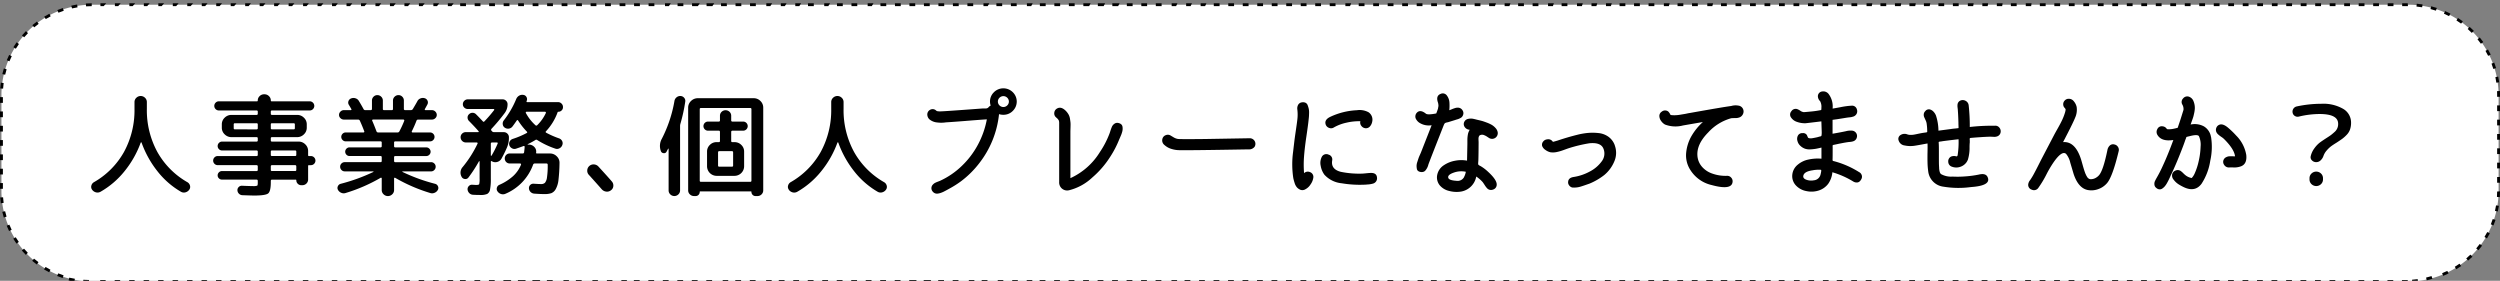
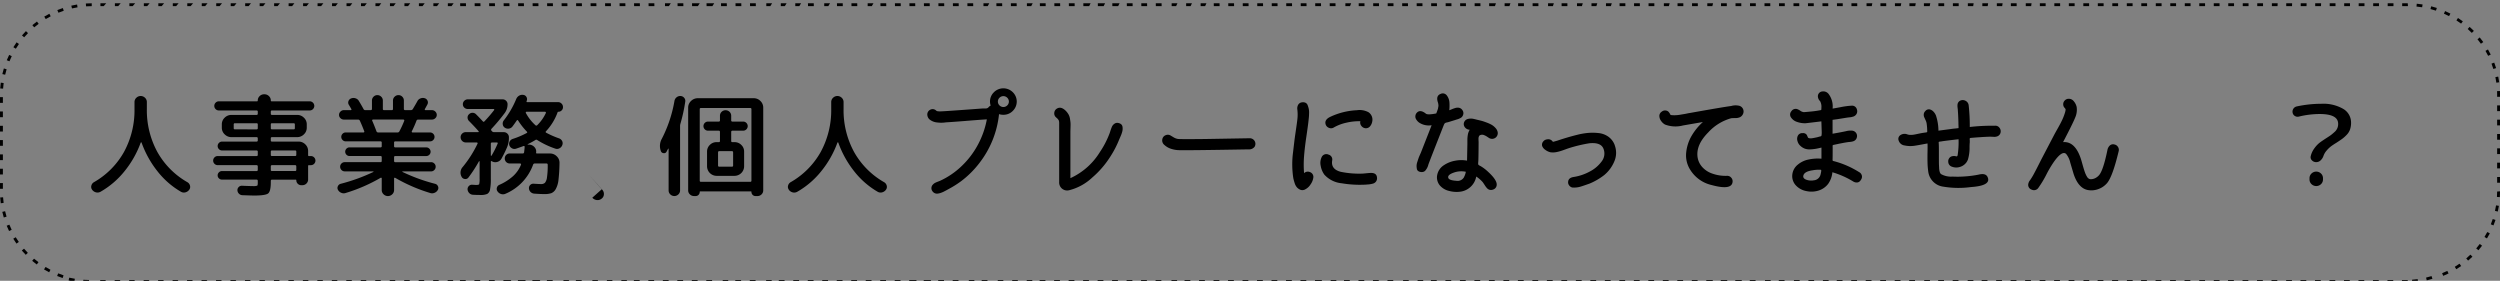
<svg xmlns="http://www.w3.org/2000/svg" width="552" height="62" viewBox="0 0 552 62">
  <rect x="0" y="0" width="552" height="62" fill="#808080" stroke="none" />
  <defs>
    <clipPath id="clip-path">
      <rect id="長方形_31582" data-name="長方形 31582" width="552" height="62" transform="translate(0 0)" fill="none" />
    </clipPath>
  </defs>
  <g id="グループ_8534" data-name="グループ 8534" transform="translate(0 0.725)">
    <g id="グループ_8498" data-name="グループ 8498" transform="translate(0 -0.725)" clip-path="url(#clip-path)">
-       <path id="パス_18113" data-name="パス 18113" d="M531.58,61.368H20.328A19.953,19.953,0,0,1,.269,41.524V20.115A19.953,19.953,0,0,1,20.328.27H531.58a19.953,19.953,0,0,1,20.059,19.845V41.524A19.953,19.953,0,0,1,531.58,61.368" transform="translate(0.05 0.771)" fill="#fff" />
      <path id="パス_18114" data-name="パス 18114" d="M531.629,61.73h-1.279V61.1h1.279Zm-3.2,0h-1.279V61.1h1.279Zm-3.2,0h-1.279V61.1h1.279Zm-3.2,0h-1.279V61.1h1.279Zm-3.2,0h-1.279V61.1h1.279Zm-3.2,0h-1.279V61.1h1.279Zm-3.2,0h-1.279V61.1h1.279Zm-3.2,0h-1.279V61.1h1.279Zm-3.2,0H504.78V61.1h1.279Zm-3.2,0h-1.279V61.1h1.279Zm-3.2,0h-1.279V61.1h1.279Zm-3.2,0h-1.279V61.1h1.279Zm-3.2,0h-1.279V61.1h1.279Zm-3.2,0H488.8V61.1h1.279Zm-3.2,0H485.6V61.1h1.279Zm-3.2,0h-1.279V61.1h1.279Zm-3.2,0h-1.279V61.1h1.279Zm-3.2,0h-1.279V61.1h1.279Zm-3.2,0h-1.279V61.1h1.279Zm-3.2,0H469.62V61.1H470.9Zm-3.2,0h-1.279V61.1H467.7Zm-3.2,0h-1.279V61.1h1.279Zm-3.2,0H460.03V61.1h1.279Zm-3.2,0h-1.279V61.1h1.279Zm-3.2,0h-1.279V61.1h1.279Zm-3.2,0h-1.279V61.1h1.279Zm-3.2,0h-1.279V61.1h1.279Zm-3.2,0h-1.279V61.1h1.279Zm-3.2,0h-1.279V61.1h1.279Zm-3.2,0h-1.279V61.1h1.279Zm-3.2,0H434.46V61.1h1.279Zm-3.2,0h-1.279V61.1h1.279Zm-3.2,0h-1.279V61.1h1.279Zm-3.2,0H424.87V61.1h1.279Zm-3.2,0h-1.279V61.1h1.279Zm-3.2,0h-1.279V61.1h1.279Zm-3.2,0h-1.279V61.1h1.279Zm-3.2,0h-1.279V61.1h1.279Zm-3.2,0h-1.279V61.1h1.279Zm-3.2,0h-1.279V61.1h1.279Zm-3.2,0H402.5V61.1h1.279Zm-3.2,0H399.3V61.1h1.279Zm-3.2,0H396.1V61.1h1.279Zm-3.2,0h-1.279V61.1h1.279Zm-3.2,0H389.71V61.1h1.279Zm-3.2,0h-1.279V61.1h1.279Zm-3.2,0h-1.279V61.1H384.6Zm-3.2,0h-1.279V61.1H381.4Zm-3.2,0h-1.279V61.1H378.2Zm-3.2,0h-1.279V61.1h1.279Zm-3.2,0h-1.279V61.1h1.279Zm-3.2,0h-1.279V61.1h1.279Zm-3.2,0h-1.279V61.1h1.279Zm-3.2,0h-1.279V61.1h1.279Zm-3.2,0h-1.279V61.1h1.279Zm-3.2,0h-1.279V61.1h1.279Zm-3.2,0h-1.279V61.1h1.279Zm-3.2,0h-1.279V61.1h1.279Zm-3.2,0h-1.279V61.1h1.279Zm-3.2,0h-1.279V61.1h1.279Zm-3.2,0h-1.279V61.1h1.279Zm-3.2,0h-1.279V61.1h1.279Zm-3.2,0h-1.279V61.1h1.279Zm-3.2,0h-1.279V61.1h1.279Zm-3.2,0h-1.279V61.1h1.279Zm-3.2,0h-1.279V61.1h1.279Zm-3.2,0h-1.279V61.1h1.279Zm-3.2,0h-1.279V61.1h1.279Zm-3.2,0H313V61.1h1.279Zm-3.2,0H309.8V61.1h1.279Zm-3.2,0h-1.279V61.1h1.279Zm-3.2,0h-1.279V61.1h1.279Zm-3.2,0h-1.279V61.1h1.279Zm-3.2,0h-1.279V61.1h1.279Zm-3.2,0H293.82V61.1H295.1Zm-3.2,0h-1.279V61.1H291.9Zm-3.2,0h-1.279V61.1h1.279Zm-3.2,0h-1.279V61.1h1.279Zm-3.2,0h-1.279V61.1h1.279Zm-3.2,0h-1.279V61.1h1.279Zm-3.2,0h-1.279V61.1h1.279Zm-3.2,0h-1.279V61.1h1.279Zm-3.2,0h-1.279V61.1h1.279Zm-3.2,0h-1.279V61.1h1.279Zm-3.2,0h-1.279V61.1h1.279Zm-3.2,0H258.66V61.1h1.279Zm-3.2,0h-1.279V61.1h1.279Zm-3.2,0h-1.279V61.1h1.279Zm-3.2,0h-1.279V61.1h1.279Zm-3.2,0h-1.279V61.1h1.279Zm-3.2,0h-1.279V61.1h1.279Zm-3.2,0h-1.279V61.1h1.279Zm-3.2,0h-1.279V61.1h1.279Zm-3.2,0h-1.279V61.1h1.279Zm-3.2,0h-1.279V61.1h1.279Zm-3.2,0H226.7V61.1h1.279Zm-3.2,0H223.5V61.1h1.279Zm-3.2,0H220.3V61.1h1.279Zm-3.2,0h-1.277V61.1h1.277Zm-3.2,0H213.91V61.1h1.277Zm-3.2,0h-1.277V61.1h1.277Zm-3.2,0h-1.277V61.1h1.277Zm-3.2,0h-1.277V61.1H205.6Zm-3.2,0h-1.277V61.1H202.4Zm-3.2,0h-1.277V61.1h1.277Zm-3.2,0h-1.279V61.1h1.279Zm-3.2,0h-1.279V61.1h1.279Zm-3.2,0h-1.279V61.1h1.279Zm-3.2,0h-1.279V61.1h1.279Zm-3.2,0h-1.279V61.1h1.279Zm-3.2,0h-1.279V61.1h1.279Zm-3.2,0h-1.279V61.1h1.279Zm-3.2,0h-1.279V61.1h1.279Zm-3.2,0H169.16V61.1h1.279Zm-3.2,0h-1.279V61.1h1.279Zm-3.2,0h-1.279V61.1h1.279Zm-3.2,0H159.57V61.1h1.279Zm-3.2,0h-1.279V61.1h1.279Zm-3.2,0h-1.279V61.1h1.279Zm-3.2,0h-1.279V61.1h1.279Zm-3.2,0h-1.279V61.1h1.279Zm-3.2,0h-1.279V61.1h1.279Zm-3.2,0h-1.279V61.1h1.279Zm-3.2,0H137.2V61.1h1.279Zm-3.2,0H134V61.1h1.279Zm-3.2,0H130.8V61.1h1.279Zm-3.2,0h-1.279V61.1h1.279Zm-3.2,0H124.41V61.1h1.279Zm-3.2,0h-1.279V61.1h1.279Zm-3.2,0h-1.279V61.1H119.3Zm-3.2,0h-1.279V61.1H116.1Zm-3.2,0h-1.277V61.1H112.9Zm-3.2,0h-1.277V61.1h1.277Zm-3.2,0h-1.277V61.1h1.277Zm-3.2,0h-1.277V61.1h1.277Zm-3.2,0H98.84V61.1h1.277Zm-3.2,0H95.642V61.1h1.279Zm-3.2,0H92.446V61.1h1.279Zm-3.2,0H89.25V61.1h1.279Zm-3.2,0H86.053V61.1h1.279Zm-3.2,0H82.857V61.1h1.279Zm-3.2,0H79.661V61.1h1.279Zm-3.2,0H76.465V61.1h1.279Zm-3.2,0H73.268V61.1h1.279Zm-3.2,0H70.071V61.1H71.35Zm-3.2,0H66.875V61.1h1.279Zm-3.2,0H63.678V61.1h1.279Zm-3.2,0H60.482V61.1h1.279Zm-3.2,0H57.286V61.1h1.279Zm-3.2,0H54.09V61.1h1.279Zm-3.2,0H50.893V61.1h1.279Zm-3.2,0H47.7V61.1h1.279Zm-3.2,0H44.5V61.1h1.279Zm-3.2,0H41.3V61.1h1.279Zm-3.2,0H38.107V61.1h1.279Zm-3.2,0H34.911V61.1H36.19Zm-3.2,0H31.715V61.1h1.279Zm-3.2,0H28.519V61.1H29.8Zm-3.2,0H25.322V61.1H26.6Zm-3.2,0H22.126V61.1H23.4Zm-3.2,0c-.436,0-.87-.021-1.3-.05l.046-.632c.416.029.834.047,1.257.049Zm512.971-.057-.046-.631c.421-.03.838-.075,1.249-.132l.089.626q-.64.09-1.292.137m-516.2-.222q-.643-.107-1.273-.253l.146-.616q.61.141,1.234.244Zm519.406-.272-.148-.614c.41-.1.813-.206,1.212-.328l.188.6q-.617.188-1.253.338M13.829,60.666q-.617-.208-1.217-.451l.243-.585c.389.158.781.3,1.18.438Zm525.634-.481-.245-.584q.583-.241,1.144-.515l.283.566q-.581.285-1.181.532M10.849,59.4q-.574-.3-1.128-.638l.333-.539c.358.217.724.423,1.094.618Zm531.5-.676-.335-.538q.535-.327,1.046-.688l.37.516q-.528.371-1.081.71M8.114,57.671c-.346-.258-.683-.526-1.013-.805l.417-.481c.318.271.646.531.98.781Zm536.846-.852-.418-.478q.476-.408.924-.843l.449.45q-.462.45-.955.871M5.688,55.542q-.45-.464-.871-.954l.489-.408q.405.475.841.924Zm541.547-1.009-.488-.406c.27-.319.529-.645.779-.979l.514.375c-.257.345-.526.682-.8,1.009M3.631,53.06q-.37-.526-.705-1.076l.546-.327q.325.531.685,1.043Zm545.486-1.138-.546-.328q.325-.531.613-1.086l.569.29q-.3.572-.635,1.124M2,50.289q-.283-.577-.524-1.174l.593-.236c.156.385.327.763.507,1.135Zm548.56-1.245-.592-.236q.233-.577.429-1.171l.609.2q-.2.614-.446,1.21M.833,47.3Q.65,46.682.506,46.053l.622-.141q.14.608.319,1.2Zm550.685-1.32-.625-.138c.091-.4.171-.809.235-1.22l.632.1c-.066.426-.148.845-.242,1.262M.167,44.156c-.056-.422-.1-.848-.126-1.278l.639-.041q.041.624.121,1.238Zm551.8-1.356-.639-.039q.037-.591.037-1.192l.639-.052v.052q0,.621-.037,1.231M.639,40.962H0V39.7H.639ZM552.006,39.62h-.639V38.355h.639ZM.639,37.8H0V36.535H.639Zm551.367-1.342h-.639V35.192h.639ZM.639,34.638H0V33.373H.639ZM552.006,33.3h-.639V32.03h.639ZM.639,31.475H0V30.209H.639Zm551.367-1.342h-.639V28.867h.639ZM.639,28.313H0V27.047H.639ZM552.006,26.97h-.639V25.705h.639ZM.639,25.151H0V23.886H.639Zm551.367-1.342h-.639V22.543h.639ZM.639,21.989H0V20.724H.639Zm551.367-1.342h-.639v-.485c0-.256,0-.511-.015-.767l.639-.025c.011.263.015.525.015.79ZM.684,18.849l-.639-.042q.044-.645.128-1.279l.635.083q-.082.614-.124,1.238m550.507-1.314q-.085-.621-.209-1.228l.628-.124q.126.626.214,1.266ZM1.139,15.775l-.622-.142q.146-.63.331-1.242l.613.181c-.12.4-.226.8-.321,1.2M550.526,14.5q-.183-.6-.4-1.178l.6-.222c.151.4.29.805.415,1.217ZM2.086,12.811l-.593-.238c.162-.4.34-.791.53-1.176l.574.277q-.274.559-.511,1.137m547.293-1.205q-.279-.559-.588-1.1l.555-.314c.214.37.417.75.607,1.135ZM3.5,10.033,2.951,9.7c.226-.367.462-.726.711-1.076l.523.363Q3.825,9.5,3.5,10.033m544.283-1.1q-.362-.51-.756-.994l.5-.4q.407.5.781,1.026ZM5.339,7.513,4.853,7.1q.421-.491.872-.952l.459.44c-.29.3-.574.606-.845.922M545.773,6.54q-.439-.447-.905-.864l.428-.469q.484.431.935.892ZM7.557,5.312l-.415-.481q.494-.419,1.013-.8l.384.505q-.5.375-.982.778m535.854-.821q-.507-.373-1.033-.713l.348-.53c.364.233.718.478,1.067.735ZM10.1,3.486l-.333-.539q.553-.334,1.129-.634l.3.56q-.556.29-1.093.613m530.649-.647c-.371-.193-.748-.373-1.134-.542l.259-.578q.6.26,1.171.558ZM12.9,2.082,12.657,1.5c.4-.162.8-.312,1.217-.448l.2.6q-.6.2-1.179.435m524.958-.458c-.4-.129-.8-.249-1.206-.354l.162-.611c.422.109.835.231,1.245.366ZM15.893,1.138,15.747.523q.631-.146,1.275-.251l.1.624c-.416.068-.827.15-1.234.243M534.808.883c-.412-.066-.827-.118-1.248-.158l.06-.63c.434.041.863.1,1.289.164ZM19,.679,18.955.048c.429-.029.863-.045,1.3-.047l0,.632c-.423,0-.841.018-1.257.046M531.676.632H530.4V0h1.232Zm-3.2,0H527.2V0h1.279Zm-3.2,0H524V0h1.279Zm-3.2,0h-1.279V0h1.279Zm-3.2,0h-1.279V0h1.279Zm-3.2,0h-1.279V0h1.279Zm-3.2,0h-1.279V0H512.5Zm-3.2,0h-1.279V0H509.3Zm-3.2,0h-1.279V0H506.1Zm-3.2,0H501.63V0h1.278Zm-3.2,0h-1.277V0h1.277Zm-3.2,0h-1.277V0h1.277Zm-3.2,0h-1.277V0h1.277Zm-3.2,0h-1.277V0h1.277Zm-3.2,0h-1.277V0h1.277Zm-3.2,0h-1.277V0h1.277Zm-3.2,0h-1.279V0h1.279Zm-3.2,0h-1.279V0h1.279Zm-3.2,0h-1.279V0h1.279Zm-3.2,0h-1.279V0h1.279Zm-3.2,0h-1.279V0h1.279Zm-3.2,0h-1.279V0h1.279Zm-3.2,0h-1.279V0h1.279Zm-3.2,0h-1.279V0h1.279Zm-3.2,0h-1.279V0h1.279Zm-3.2,0h-1.279V0h1.279Zm-3.2,0H447.29V0h1.279Zm-3.2,0h-1.279V0h1.279Zm-3.2,0H440.9V0h1.279Zm-3.2,0H437.7V0h1.279Zm-3.2,0H434.5V0h1.279Zm-3.2,0h-1.279V0h1.279Zm-3.2,0h-1.279V0h1.279Zm-3.2,0h-1.279V0H426.2Zm-3.2,0h-1.279V0H423Zm-3.2,0h-1.279V0H419.8Zm-3.2,0h-1.279V0h1.279Zm-3.2,0H412.13V0h1.279Zm-3.2,0h-1.279V0h1.279Zm-3.2,0h-1.279V0h1.279Zm-3.2,0h-1.279V0h1.279Zm-3.2,0h-1.279V0h1.279Zm-3.2,0h-1.277V0h1.277Zm-3.2,0h-1.277V0h1.277Zm-3.2,0h-1.277V0h1.277Zm-3.2,0h-1.277V0h1.277Zm-3.2,0h-1.277V0h1.277Zm-3.2,0h-1.279V0h1.279Zm-3.2,0H376.97V0h1.279Zm-3.2,0h-1.279V0h1.279Zm-3.2,0h-1.279V0h1.279Zm-3.2,0H367.38V0h1.279Zm-3.2,0h-1.279V0h1.279Zm-3.2,0h-1.279V0h1.279Zm-3.2,0h-1.279V0h1.279Zm-3.2,0H354.6V0h1.279Zm-3.2,0H351.4V0h1.279Zm-3.2,0H348.2V0h1.279Zm-3.2,0h-1.279V0h1.279Zm-3.2,0H341.81V0h1.279Zm-3.2,0h-1.279V0h1.279Zm-3.2,0h-1.279V0h1.279Zm-3.2,0H332.22V0H333.5Zm-3.2,0h-1.279V0H330.3Zm-3.2,0h-1.279V0h1.279Zm-3.2,0h-1.279V0h1.279Zm-3.2,0h-1.279V0h1.279Zm-3.2,0h-1.279V0h1.279Zm-3.2,0h-1.279V0h1.279Zm-3.2,0h-1.279V0h1.279Zm-3.2,0h-1.279V0h1.279Zm-3.2,0h-1.279V0h1.279Zm-3.2,0h-1.279V0h1.279Zm-3.2,0H297.06V0h1.279Zm-3.2,0h-1.279V0h1.279Zm-3.2,0h-1.279V0h1.279Zm-3.2,0h-1.279V0h1.279Zm-3.2,0h-1.279V0h1.279Zm-3.2,0h-1.279V0h1.279Zm-3.2,0h-1.279V0h1.279Zm-3.2,0h-1.279V0h1.279Zm-3.2,0h-1.279V0h1.279Zm-3.2,0h-1.279V0h1.279Zm-3.2,0H265.1V0h1.279Zm-3.2,0H261.9V0h1.279Zm-3.2,0H258.7V0h1.279Zm-3.2,0h-1.279V0h1.279Zm-3.2,0h-1.279V0h1.279Zm-3.2,0h-1.279V0h1.279Zm-3.2,0h-1.279V0H247.2Zm-3.2,0h-1.279V0H244Zm-3.2,0h-1.279V0H240.8Zm-3.2,0h-1.279V0h1.279Zm-3.2,0h-1.279V0h1.279Zm-3.2,0h-1.279V0h1.279Zm-3.2,0H226.74V0h1.279Zm-3.2,0h-1.279V0h1.279Zm-3.2,0h-1.279V0h1.279Zm-3.2,0H217.15V0h1.279Zm-3.2,0h-1.279V0h1.279Zm-3.2,0h-1.279V0h1.279Zm-3.2,0h-1.279V0h1.279Zm-3.2,0h-1.279V0h1.279Zm-3.2,0h-1.279V0h1.279Zm-3.2,0h-1.279V0h1.279Zm-3.2,0h-1.279V0h1.279Zm-3.2,0H191.58V0h1.279Zm-3.2,0h-1.279V0h1.279Zm-3.2,0h-1.279V0h1.279Zm-3.2,0H181.99V0h1.279Zm-3.2,0h-1.279V0h1.279Zm-3.2,0H175.6V0h1.279Zm-3.2,0H172.4V0h1.279Zm-3.2,0H169.2V0h1.279Zm-3.2,0h-1.279V0h1.279Zm-3.2,0h-1.279V0h1.279Zm-3.2,0h-1.279V0h1.279Zm-3.2,0h-1.279V0H157.7Zm-3.2,0h-1.279V0H154.5Zm-3.2,0h-1.279V0h1.279Zm-3.2,0H146.83V0h1.279Zm-3.2,0h-1.279V0h1.279Zm-3.2,0h-1.279V0h1.279Zm-3.2,0h-1.279V0h1.279Zm-3.2,0h-1.279V0h1.279Zm-3.2,0h-1.279V0h1.279Zm-3.2,0h-1.279V0h1.279Zm-3.2,0h-1.279V0h1.279Zm-3.2,0h-1.279V0h1.279Zm-3.2,0h-1.279V0h1.279Zm-3.2,0h-1.279V0h1.279Zm-3.2,0h-1.279V0h1.279Zm-3.2,0h-1.279V0h1.279Zm-3.2,0h-1.279V0h1.279Zm-3.2,0h-1.279V0h1.279Zm-3.2,0H98.885V0h1.279Zm-3.2,0H95.688V0h1.279Zm-3.2,0H92.492V0h1.279Zm-3.2,0H89.3V0h1.279Zm-3.2,0H86.1V0h1.279Zm-3.2,0H82.9V0h1.279Zm-3.2,0H79.707V0h1.279Zm-3.2,0H76.511V0H77.79Zm-3.2,0H73.314V0h1.279Zm-3.2,0H70.118V0H71.4Zm-3.2,0H66.922V0H68.2Zm-3.2,0H63.726V0H65Zm-3.2,0H60.528V0h1.277Zm-3.2,0H57.332V0H58.61Zm-3.2,0H54.136V0h1.277Zm-3.2,0H50.939V0h1.277Zm-3.2,0H47.743V0H49.02Zm-3.2,0H44.547V0h1.277Zm-3.2,0H41.351V0h1.277Zm-3.2,0H38.154V0h1.277Zm-3.2,0H34.958V0h1.277Zm-3.2,0H31.761V0h1.277Zm-3.2,0H28.565V0h1.277Zm-3.2,0H25.368V0h1.277Zm-3.2,0H22.172V0H23.45Z" transform="translate(0 0.724)" />
      <path id="パス_18115" data-name="パス 18115" d="M17.2,38.155a1.024,1.024,0,0,1-.173-.9,1.218,1.218,0,0,1,.545-.749,17.551,17.551,0,0,0,6.662-6.689,19.256,19.256,0,0,0,2.32-9.538V18.811a1.275,1.275,0,0,1,.409-.957,1.359,1.359,0,0,1,1.911,0,1.278,1.278,0,0,1,.408.957v1.473a19.256,19.256,0,0,0,2.32,9.538,17.551,17.551,0,0,0,6.662,6.689,1.218,1.218,0,0,1,.545.749,1.024,1.024,0,0,1-.173.9,1.477,1.477,0,0,1-.844.577A1.28,1.28,0,0,1,36.8,38.6a18.149,18.149,0,0,1-5.161-4.5,22.159,22.159,0,0,1-3.523-6.345.082.082,0,0,0-.1-.062.12.12,0,0,0-.1.087,21.8,21.8,0,0,1-3.6,6.332A18.614,18.614,0,0,1,19.06,38.6a1.351,1.351,0,0,1-1.017.135,1.481,1.481,0,0,1-.844-.577" transform="translate(3.144 3.735)" />
      <path id="パス_18116" data-name="パス 18116" d="M40.734,32.785a.989.989,0,0,1-.719-.294,1,1,0,0,1,0-1.424.989.989,0,0,1,.719-.294h8.561a.24.24,0,0,0,.273-.27v-.688a.24.24,0,0,0-.273-.27H41.7a.945.945,0,0,1-.707-.294.971.971,0,0,1,0-1.375.945.945,0,0,1,.707-.294h7.593a.24.24,0,0,0,.273-.27v-.442a.239.239,0,0,0-.273-.27H43.762a2.088,2.088,0,0,1-1.5-.614,1.981,1.981,0,0,1-.632-1.473v-.737a1.983,1.983,0,0,1,.632-1.473,2.087,2.087,0,0,1,1.5-.613h5.533a.24.24,0,0,0,.273-.27v-.442a.24.24,0,0,0-.273-.271H40.981a.98.98,0,0,1-.718-.294,1,1,0,0,1,0-1.423.981.981,0,0,1,.718-.3h8.413c.114,0,.173-.064.173-.2a1.293,1.293,0,0,1,.409-.945,1.341,1.341,0,0,1,.98-.406h.1a1.341,1.341,0,0,1,.98.406,1.286,1.286,0,0,1,.41.945c0,.131.058.2.173.2H61.03a.988.988,0,0,1,.721.3,1,1,0,0,1,0,1.423.987.987,0,0,1-.721.294H52.718a.24.24,0,0,0-.273.271v.442a.239.239,0,0,0,.273.27h5.533a2.082,2.082,0,0,1,1.5.613,1.984,1.984,0,0,1,.633,1.473v.737a1.982,1.982,0,0,1-.633,1.473,2.083,2.083,0,0,1-1.5.614H52.718a.239.239,0,0,0-.273.27v.442a.239.239,0,0,0,.273.27h5.855a2.048,2.048,0,0,1,1.49.613,2,2,0,0,1,.62,1.474v.907a.175.175,0,0,0,.2.2h.4a.99.99,0,0,1,.721.294,1,1,0,0,1,0,1.424.989.989,0,0,1-.721.294h-.4a.174.174,0,0,0-.2.2v2.946a1.227,1.227,0,0,1-.372.909,1.256,1.256,0,0,1-.918.368h-.223a1.062,1.062,0,0,1-.77-.319,1.036,1.036,0,0,1-.321-.762.131.131,0,0,0-.149-.147H52.718c-.182,0-.273.1-.273.294v.27q0,2.014-.583,2.48t-3.089.467q-.546,0-2.606-.074a1.135,1.135,0,0,1-.757-.332,1.105,1.105,0,0,1-.334-.749.912.912,0,0,1,.284-.723.925.925,0,0,1,.734-.283q1.687.074,2.381.074a2.781,2.781,0,0,0,.956-.086c.09-.057.136-.258.136-.6V36.27c0-.2-.091-.294-.273-.294H41.677a.955.955,0,0,1-.683-.271.878.878,0,0,1-.286-.662.921.921,0,0,1,.286-.675.937.937,0,0,1,.683-.283h7.617a.239.239,0,0,0,.273-.27v-.736c0-.2-.091-.294-.273-.294Zm8.561-7.9a.24.24,0,0,0,.273-.271V23.8a.24.24,0,0,0-.273-.27H44.529a.24.24,0,0,0-.273.27v.81a.24.24,0,0,0,.273.271ZM52.446,23.8v.81a.24.24,0,0,0,.273.271h4.764a.24.24,0,0,0,.273-.271V23.8a.24.24,0,0,0-.273-.27H52.718a.239.239,0,0,0-.273.27m0,6.014V30.5a.239.239,0,0,0,.273.27H57.8a.24.24,0,0,0,.274-.27v-.688a.24.24,0,0,0-.274-.27H52.718a.239.239,0,0,0-.273.27m0,3.265v.736a.239.239,0,0,0,.273.27H57.8a.24.24,0,0,0,.274-.27v-.736c0-.2-.091-.294-.274-.294H52.718c-.182,0-.273.1-.273.294" transform="translate(7.349 3.681)" />
      <path id="パス_18117" data-name="パス 18117" d="M64.71,38.9a1.327,1.327,0,0,1-.967-.025A1.425,1.425,0,0,1,63,38.233a.851.851,0,0,1-.038-.81.925.925,0,0,1,.608-.54,39.761,39.761,0,0,0,7.245-2.626q.075-.049-.05-.123H64.488a.966.966,0,0,1-.721-.307,1,1,0,0,1-.3-.723.968.968,0,0,1,.3-.713.989.989,0,0,1,.721-.294h7.89a.239.239,0,0,0,.273-.27v-.81a.241.241,0,0,0-.273-.271H65.554a.94.94,0,0,1-.683-.281.944.944,0,0,1,0-1.351.94.94,0,0,1,.683-.281h6.823a.24.24,0,0,0,.273-.271v-.786a.239.239,0,0,0-.273-.27H64.71a.941.941,0,0,1-.706-.3.966.966,0,0,1,0-1.374.94.94,0,0,1,.706-.294h3.921a.169.169,0,0,0,.148-.074A.2.2,0,0,0,68.8,25.3q-.471-1.252-.967-2.333a.415.415,0,0,0-.4-.27H64.29a1.044,1.044,0,0,1-.745-.307.964.964,0,0,1-.322-.725,1.007,1.007,0,0,1,.322-.736,1.026,1.026,0,0,1,.745-.318H65.8a.168.168,0,0,0,.149-.074.122.122,0,0,0,0-.148q-.249-.441-.546-.933a.91.91,0,0,1-.1-.822.958.958,0,0,1,.571-.6,1.387,1.387,0,0,1,.98-.036,1.264,1.264,0,0,1,.756.6q.6.983,1.018,1.768a.413.413,0,0,0,.4.246h1.165q.3,0,.3-.271V18.5a1.169,1.169,0,0,1,.347-.848,1.136,1.136,0,0,1,.844-.355,1.175,1.175,0,0,1,.856.355,1.148,1.148,0,0,1,.359.848v1.841a.241.241,0,0,0,.274.271h1.688a.24.24,0,0,0,.273-.271V18.5a1.15,1.15,0,0,1,.36-.848,1.174,1.174,0,0,1,.857-.355,1.137,1.137,0,0,1,.843.355,1.169,1.169,0,0,1,.347.848v1.841c0,.181.1.271.3.271H79.1a.506.506,0,0,0,.422-.246c.546-.917.876-1.489.993-1.719a1.258,1.258,0,0,1,.694-.625,1.383,1.383,0,0,1,.943-.038.965.965,0,0,1,.62.565.934.934,0,0,1-.05.834q-.448.835-.546.982a.157.157,0,0,0-.012.159.136.136,0,0,0,.136.087h1.44a1.03,1.03,0,0,1,.744.318,1.011,1.011,0,0,1,.322.736.968.968,0,0,1-.322.725,1.047,1.047,0,0,1-.744.307H80.691a.37.37,0,0,0-.373.27A24.261,24.261,0,0,1,79.3,25.272a.175.175,0,0,0,0,.183.158.158,0,0,0,.149.087h3.869a.941.941,0,0,1,.707.294.969.969,0,0,1,0,1.374.942.942,0,0,1-.707.3H75.653a.24.24,0,0,0-.274.27v.786a.241.241,0,0,0,.274.271h6.822a.942.942,0,0,1,.684.281.944.944,0,0,1,0,1.351.942.942,0,0,1-.684.281H75.653a.241.241,0,0,0-.274.271v.81a.24.24,0,0,0,.274.27h7.89a.987.987,0,0,1,.719.294.964.964,0,0,1,.3.713,1,1,0,0,1-.3.723.963.963,0,0,1-.719.307H77.266a.059.059,0,0,0-.063.049.06.06,0,0,0,.037.074,39.04,39.04,0,0,0,7.222,2.626.925.925,0,0,1,.608.54.858.858,0,0,1-.037.81,1.432,1.432,0,0,1-.745.638,1.33,1.33,0,0,1-.968.025,36.161,36.161,0,0,1-7.691-3.339.166.166,0,0,0-.162-.012.135.135,0,0,0-.087.135v2.554a1.275,1.275,0,0,1-.409.957,1.358,1.358,0,0,1-1.91,0,1.276,1.276,0,0,1-.41-.957V35.68a.134.134,0,0,0-.087-.135.164.164,0,0,0-.161.012A36.2,36.2,0,0,1,64.71,38.9m7.171-13.354h4.244a.438.438,0,0,0,.422-.245,21.605,21.605,0,0,0,1.067-2.308.189.189,0,0,0-.013-.2.185.185,0,0,0-.161-.1H70.716a.165.165,0,0,0-.149.074.2.2,0,0,0-.025.171q.347.761.942,2.333a.387.387,0,0,0,.4.27" transform="translate(11.635 3.706)" />
      <path id="パス_18118" data-name="パス 18118" d="M89.325,37.138c.347,0,.549-.061.607-.184a4.624,4.624,0,0,0,.087-1.239V31.959c0-.033-.02-.053-.06-.061a.073.073,0,0,0-.088.036,29.445,29.445,0,0,1-2.332,3.584.81.81,0,0,1-.781.307.881.881,0,0,1-.707-.478,1.86,1.86,0,0,1,.248-2.185,24.954,24.954,0,0,0,3.275-5.155.215.215,0,0,0-.025-.172.17.17,0,0,0-.149-.073H86.992a1.161,1.161,0,0,1-1.166-1.155,1.082,1.082,0,0,1,.335-.8,1.133,1.133,0,0,1,.831-.331h2.73a.1.1,0,0,0,.1-.074.111.111,0,0,0-.025-.123Q88.853,24.2,87.661,23a1.063,1.063,0,0,1-.3-.749.943.943,0,0,1,.324-.725,1.087,1.087,0,0,1,1.538,0q.745.737,1.487,1.548c.134.163.265.163.4,0a32.155,32.155,0,0,0,2.111-2.455.185.185,0,0,0,.024-.159.114.114,0,0,0-.123-.086H87.413a1.079,1.079,0,0,1-.769-.307.992.992,0,0,1-.322-.749,1.03,1.03,0,0,1,.322-.761,1.057,1.057,0,0,1,.769-.319H95.1a1.06,1.06,0,0,1,.77.319,1.03,1.03,0,0,1,.322.761,3.176,3.176,0,0,1-.646,1.964,39.683,39.683,0,0,1-2.9,3.461.3.3,0,0,0,0,.417c0,.016.017.038.05.062s.05.045.05.061a.619.619,0,0,0,.446.2h2.159a1.107,1.107,0,0,1,.807.331,1.081,1.081,0,0,1,.334.8,5.439,5.439,0,0,1-.4,2.185,26.7,26.7,0,0,1-1.241,2.528,1.514,1.514,0,0,1-.954.737,1.485,1.485,0,0,1-1.2-.172.1.1,0,0,0-.124-.012.119.119,0,0,0-.075.11v3.683a12.27,12.27,0,0,1-.173,2.478,1.368,1.368,0,0,1-.621.97,3.511,3.511,0,0,1-1.513.233q-.892,0-1.638-.048a1.211,1.211,0,0,1-.807-.356,1.308,1.308,0,0,1-.384-.823.959.959,0,0,1,.3-.761.908.908,0,0,1,.77-.27q.793.049.894.049M92.5,28.031v2.6a.078.078,0,0,0,.05.073.083.083,0,0,0,.1-.023,20.722,20.722,0,0,0,1.365-2.7.164.164,0,0,0-.174-.22H92.8c-.2,0-.3.089-.3.27m14.74-6.922a12.235,12.235,0,0,1-2.556,4.173q-.2.2.075.344a19.162,19.162,0,0,0,2.8,1.228,1.19,1.19,0,0,1,.683.589,1.063,1.063,0,0,1,.038.884,1.247,1.247,0,0,1-.634.725,1.12,1.12,0,0,1-.93.061,18.445,18.445,0,0,1-3.969-1.89.336.336,0,0,0-.422,0,16.726,16.726,0,0,1-1.663.909c-.033.016-.046.036-.037.061a.056.056,0,0,0,.06.038h.2a1.613,1.613,0,0,1,1.217.526,1.413,1.413,0,0,1,.4,1.216c-.034.148.032.222.2.222h2.854a2.064,2.064,0,0,1,1.5.625,1.939,1.939,0,0,1,.607,1.485,36.809,36.809,0,0,1-.223,3.683,5.353,5.353,0,0,1-.608,2.062,2,2,0,0,1-.98.907,4.722,4.722,0,0,1-1.538.2q-.844,0-2.234-.1a1.27,1.27,0,0,1-.818-.381,1.2,1.2,0,0,1-.348-.8.962.962,0,0,1,1.067-1.006c.745.048,1.274.073,1.589.073a1.211,1.211,0,0,0,.88-.281,2.36,2.36,0,0,0,.447-1.191,17.436,17.436,0,0,0,.161-2.774c0-.2-.091-.294-.274-.294H102.2a.37.37,0,0,0-.372.27,11.082,11.082,0,0,1-6.079,6.407,1.344,1.344,0,0,1-.992.061,1.472,1.472,0,0,1-.794-.6.908.908,0,0,1-.124-.8.955.955,0,0,1,.546-.626,11.368,11.368,0,0,0,3-1.9A6.96,6.96,0,0,0,99.15,32.7a.186.186,0,0,0-.013-.2.184.184,0,0,0-.161-.1H96.694a1.087,1.087,0,0,1-.8-.319,1.121,1.121,0,0,1,0-1.571,1.087,1.087,0,0,1,.8-.319h2.829a.29.29,0,0,0,.322-.246c.065-.508.107-.916.124-1.228a.165.165,0,0,0-.076-.147.208.208,0,0,0-.173-.025q-.222.1-1.661.589a1.076,1.076,0,0,1-.87-.074,1.236,1.236,0,0,1-.595-.662,1.042,1.042,0,0,1,.075-.859,1.138,1.138,0,0,1,.67-.564,18.537,18.537,0,0,0,3.078-1.3c.148-.082.156-.188.024-.319a15.371,15.371,0,0,1-1.91-2.43c-.1-.148-.2-.155-.3-.025q-.645.934-.967,1.351a1.212,1.212,0,0,1-.807.454,1.259,1.259,0,0,1-.907-.233,1,1,0,0,1-.421-.736,1.147,1.147,0,0,1,.223-.835,19.973,19.973,0,0,0,2.755-4.738,1.522,1.522,0,0,1,.62-.725,1.336,1.336,0,0,1,.918-.184.89.89,0,0,1,.706.442.908.908,0,0,1,.087.81.27.27,0,0,1-.024.087.258.258,0,0,0-.026.086c-.033.114.008.171.124.171h6.823a1.052,1.052,0,0,1,.769.32,1.03,1.03,0,0,1,.324.761V20a.941.941,0,0,1-.3.688.989.989,0,0,1-.721.294.174.174,0,0,0-.173.123m-2.581.147a.238.238,0,0,0-.025-.184.161.161,0,0,0-.148-.086h-4.1a.161.161,0,0,0-.148.086.183.183,0,0,0,0,.184,10.136,10.136,0,0,0,2.085,2.675.279.279,0,0,0,.446,0,9.137,9.137,0,0,0,1.887-2.675" transform="translate(15.877 3.696)" />
-       <path id="パス_18119" data-name="パス 18119" d="M112.619,35.835q-1.141-1.3-2.829-3.167a1.3,1.3,0,0,1-.371-.994,1.344,1.344,0,0,1,.447-.97,1.372,1.372,0,0,1,1.029-.356,1.43,1.43,0,0,1,.98.455q2.16,2.355,2.978,3.313a1.346,1.346,0,0,1,.322,1.019,1.221,1.221,0,0,1-.521.92,1.374,1.374,0,0,1-1.055.294,1.541,1.541,0,0,1-.98-.515" transform="translate(20.247 5.956)" />
+       <path id="パス_18119" data-name="パス 18119" d="M112.619,35.835q-1.141-1.3-2.829-3.167q2.16,2.355,2.978,3.313a1.346,1.346,0,0,1,.322,1.019,1.221,1.221,0,0,1-.521.92,1.374,1.374,0,0,1-1.055.294,1.541,1.541,0,0,1-.98-.515" transform="translate(20.247 5.956)" />
      <path id="パス_18120" data-name="パス 18120" d="M127.531,17.461a1.121,1.121,0,0,1,.794.417,1.016,1.016,0,0,1,.224.835,35.855,35.855,0,0,1-1.068,4.885,1.886,1.886,0,0,0-.073.539V38.3a1.2,1.2,0,0,1-.373.884,1.267,1.267,0,0,1-1.786,0,1.194,1.194,0,0,1-.372-.884V29.147a.059.059,0,0,0-.05-.062.061.061,0,0,0-.075.038q-.05.1-.16.306c-.076.14-.129.242-.162.307a.6.6,0,0,1-.658.344.667.667,0,0,1-.607-.467,3.226,3.226,0,0,1,.223-2.725,28.909,28.909,0,0,0,2.779-8.346,1.317,1.317,0,0,1,.483-.8,1.276,1.276,0,0,1,.88-.283m2.953,22.093a1.267,1.267,0,0,1-.905-.368,1.176,1.176,0,0,1-.385-.884V20.038a1.979,1.979,0,0,1,.633-1.473,2.082,2.082,0,0,1,1.5-.613H143.66a2.039,2.039,0,0,1,1.488.613,2,2,0,0,1,.621,1.473V38.277a1.226,1.226,0,0,1-.373.909,1.254,1.254,0,0,1-.917.368h-.4a.877.877,0,0,1-.658-.27.921.921,0,0,1-.26-.662c0-.067-.043-.1-.126-.1H131.873c-.082,0-.123.032-.123.1a.922.922,0,0,1-.261.662.877.877,0,0,1-.658.27Zm1.266-19.172V36.142a.239.239,0,0,0,.273.27h10.868a.24.24,0,0,0,.274-.27V20.382a.241.241,0,0,0-.274-.27H132.023a.24.24,0,0,0-.273.27m1.837,4.738a.981.981,0,0,1-.72-.294,1,1,0,0,1,0-1.423.986.986,0,0,1,.72-.294h2.357a.239.239,0,0,0,.271-.27V21.831a1.18,1.18,0,0,1,.36-.871,1.267,1.267,0,0,1,1.762,0,1.179,1.179,0,0,1,.359.871v1.007a.24.24,0,0,0,.273.27h2.358a.989.989,0,0,1,.719.294,1,1,0,0,1,0,1.423.984.984,0,0,1-.719.294h-2.358c-.181,0-.273.1-.273.3v1.964a.239.239,0,0,0,.273.27h.473a2.042,2.042,0,0,1,1.488.614,2,2,0,0,1,.62,1.473v3.241a2.125,2.125,0,0,1-2.108,2.11h-3.971a2.125,2.125,0,0,1-2.108-2.11V29.735a2,2,0,0,1,.62-1.473,2.042,2.042,0,0,1,1.488-.614h.473a.239.239,0,0,0,.271-.27V25.415c0-.2-.09-.3-.271-.3Zm5.259,4.517h-2.779c-.182,0-.273.1-.273.294V32.8a.24.24,0,0,0,.273.271h2.779a.24.24,0,0,0,.273-.271V29.931c0-.2-.091-.294-.273-.294" transform="translate(22.753 3.735)" />
      <path id="パス_18121" data-name="パス 18121" d="M147.014,38.155a1.024,1.024,0,0,1-.173-.9,1.218,1.218,0,0,1,.545-.749,17.551,17.551,0,0,0,6.662-6.689,19.256,19.256,0,0,0,2.32-9.538V18.811a1.275,1.275,0,0,1,.409-.957,1.359,1.359,0,0,1,1.911,0,1.278,1.278,0,0,1,.408.957v1.473a19.256,19.256,0,0,0,2.32,9.538,17.551,17.551,0,0,0,6.662,6.689,1.218,1.218,0,0,1,.545.749,1.024,1.024,0,0,1-.173.9,1.477,1.477,0,0,1-.844.577,1.28,1.28,0,0,1-.992-.135,18.149,18.149,0,0,1-5.161-4.5,22.158,22.158,0,0,1-3.523-6.345.082.082,0,0,0-.1-.062.12.12,0,0,0-.1.087,21.8,21.8,0,0,1-3.6,6.332,18.614,18.614,0,0,1-5.26,4.493,1.351,1.351,0,0,1-1.017.135,1.48,1.48,0,0,1-.844-.577" transform="translate(27.165 3.735)" />
      <path id="パス_18122" data-name="パス 18122" d="M187.49,16.876a2.956,2.956,0,0,1,4.168,0,2.88,2.88,0,0,1,0,4.125,2.858,2.858,0,0,1-2.083.858,3.067,3.067,0,0,1-.968-.147v.1a21.189,21.189,0,0,1-4.366,10.751,20.928,20.928,0,0,1-4.021,3.977,21.692,21.692,0,0,1-2.654,1.67q-.124.074-.558.307c-.29.155-.517.273-.683.355a5.061,5.061,0,0,1-.62.246,2.982,2.982,0,0,1-.671.147,1.175,1.175,0,0,1-1.029-.417,1.128,1.128,0,0,1,.012-1.583,1.819,1.819,0,0,1,.422-.344,5.16,5.16,0,0,1,.608-.271c.274-.106.45-.176.533-.208a17.232,17.232,0,0,0,4.814-3.29,18.586,18.586,0,0,0,3.573-4.713,19.337,19.337,0,0,0,1.96-5.572q-1.266.072-4.317.319t-4.715.344a6.757,6.757,0,0,1-1.922.025,3.1,3.1,0,0,1-1.749-.712,1.51,1.51,0,0,1-.447-1.1,1.154,1.154,0,0,1,.558-.946,1.112,1.112,0,0,1,1.179-.036,1.436,1.436,0,0,1,.2.148.677.677,0,0,0,.248.147,3.24,3.24,0,0,0,.744.049q.693,0,9.254-.638h.721a.885.885,0,0,0,.347-.074.7.7,0,0,0,.274-.2,1.49,1.49,0,0,1,.469-.369,2.626,2.626,0,0,1-.148-.883,2.8,2.8,0,0,1,.869-2.062m1.229,2.909a1.205,1.205,0,0,0,1.711,0,1.176,1.176,0,0,0,0-1.694,1.208,1.208,0,0,0-1.711,0,1.176,1.176,0,0,0,0,1.694" transform="translate(31.97 3.486)" />
      <path id="パス_18123" data-name="パス 18123" d="M210.7,23.069a1.248,1.248,0,0,1,.546.294.883.883,0,0,1,.249.491,2.586,2.586,0,0,1-.076,1.178q-.123.417-.2.6c-.05.122-.133.319-.249.589s-.181.422-.2.455a21.474,21.474,0,0,1-2.034,3.9,20.349,20.349,0,0,1-3.9,4.492,11.56,11.56,0,0,1-5.137,2.823,1.761,1.761,0,0,1-2.183-1.816V22.971a1.355,1.355,0,0,0-.026-.27,1.488,1.488,0,0,0-.05-.2.7.7,0,0,0-.123-.2c-.066-.082-.108-.136-.124-.159a1.385,1.385,0,0,0-.173-.172c-.1-.089-.166-.151-.2-.184a1.115,1.115,0,0,1-.384-1.006,1.167,1.167,0,0,1,.607-.933q.919-.54,1.986.564a3.848,3.848,0,0,1,.571.774,2.917,2.917,0,0,1,.309.958q.087.552.111.846c.017.2.017.549,0,1.055s-.024.82-.024.933V35.22a14.89,14.89,0,0,0,6.5-5.745A19.637,19.637,0,0,0,208.5,25.7a8.583,8.583,0,0,0,.3-.835,10.64,10.64,0,0,1,.384-1.043,1.591,1.591,0,0,1,.57-.638,1.048,1.048,0,0,1,.955-.11" transform="translate(36.35 4.117)" />
      <path id="パス_18124" data-name="パス 18124" d="M235.866,25.532a1.239,1.239,0,0,1,1.091,1.865,1.5,1.5,0,0,1-1.34.59q-13.945.244-15.531.172a6.067,6.067,0,0,1-1.539-.283,3.963,3.963,0,0,1-1.5-.848,1.279,1.279,0,0,1-.459-1.349,1.151,1.151,0,0,1,.732-.823,1.172,1.172,0,0,1,1.1.087l.41.245c.19.115.331.2.421.246a2.963,2.963,0,0,0,.386.159,2.092,2.092,0,0,0,.52.109q1.141.051,5.782,0Z" transform="translate(40.069 4.993)" />
      <path id="パス_18125" data-name="パス 18125" d="M244.727,34.074a1.127,1.127,0,0,1,.707,1.178,3.383,3.383,0,0,1-.621,1.534,2.97,2.97,0,0,1-1.1,1.045,1.294,1.294,0,0,1-1.118.147,2.169,2.169,0,0,1-.781-.539,2.64,2.64,0,0,1-.51-.958,10.433,10.433,0,0,1-.3-1.1,20.358,20.358,0,0,1-.05-5.72q.2-1.694.274-2.332t.322-2.332q.249-1.694.324-2.332a9.317,9.317,0,0,0,.024-2.43,1.625,1.625,0,0,1,.174-1.019,1.084,1.084,0,0,1,.819-.552,1.355,1.355,0,0,1,.806.086.953.953,0,0,1,.483.553,5.836,5.836,0,0,1,.236.773,3.87,3.87,0,0,1,.075.945c-.008.376-.021.662-.037.859s-.043.434-.075.712q-.1,1.006-.484,3.609t-.521,4.468a23.2,23.2,0,0,0,.012,3.632,1.168,1.168,0,0,1,1.34-.22m14.763,1.2a1.209,1.209,0,0,1-.818,1.3,5.281,5.281,0,0,1-1.366.22,4.436,4.436,0,0,1-.446.036c-.182.009-.307.013-.372.013a24.049,24.049,0,0,1-4.789-.319,5.935,5.935,0,0,1-3.822-1.891,4.6,4.6,0,0,1-.818-1.951,2.934,2.934,0,0,1,.271-2.049,1.133,1.133,0,0,1,1.477-.43,1.1,1.1,0,0,1,.782,1.313q-.3,1.915,1.91,2.48a20.246,20.246,0,0,0,4.739.393q.174,0,.882-.074c.47-.049.831-.074,1.078-.074q1.216,0,1.29,1.032m-9.528-11.071a1.147,1.147,0,0,1-1.1.074,1.181,1.181,0,0,1-.731-.835q-.249-.981,1.067-1.6a15.43,15.43,0,0,1,5.855-1.449,4.136,4.136,0,0,1,2.556.442,1.972,1.972,0,0,1,.819,2.112,2.159,2.159,0,0,1-.5,1.032,1.164,1.164,0,0,1-.968.392,1.25,1.25,0,0,1-.93-.528,1.122,1.122,0,0,1-.211-1.018,12,12,0,0,0-3.065.319,9.674,9.674,0,0,0-2.791,1.055" transform="translate(44.554 3.937)" />
      <path id="パス_18126" data-name="パス 18126" d="M269.987,23.976q-3.1,7.856-3.4,8.715a3.151,3.151,0,0,1-.719,1.374,1.031,1.031,0,0,1-.719.271,1.372,1.372,0,0,1-.756-.185.758.758,0,0,1-.348-.528,3.884,3.884,0,0,1-.062-.674,2.834,2.834,0,0,1,.161-.835q.162-.5.261-.8c.065-.2.169-.449.309-.761s.22-.49.236-.539L267.309,24a3.87,3.87,0,0,1-2.73-.565,2.271,2.271,0,0,1-.806-.981,1.223,1.223,0,0,1,.236-1.178q.745-.86,2.034.171.4.32,2.284-.049c.017-.032.053-.125.111-.281s.095-.258.113-.307.05-.143.1-.283a1.707,1.707,0,0,0,.086-.319c.008-.074.024-.172.05-.294a1.16,1.16,0,0,0,.024-.32c-.008-.089-.02-.191-.037-.306a1.882,1.882,0,0,0-.075-.319q-.5-1.474.6-1.891a1.1,1.1,0,0,1,1.389.381,2.867,2.867,0,0,1,.558,1.645,10.283,10.283,0,0,1-.037,1.583c.065-.016.256-.089.57-.22a6.47,6.47,0,0,1,.794-.283,1.82,1.82,0,0,1,.621-.061,1.168,1.168,0,0,1,.93.577,1.107,1.107,0,0,1,.113,1.067,1.364,1.364,0,0,1-.2.356,1.087,1.087,0,0,1-.36.283c-.158.082-.274.138-.347.171a3.964,3.964,0,0,1-.447.148,4,4,0,0,0-.384.123l-1.514.467c-.05.015-.136.036-.26.061s-.2.041-.224.049-.073.028-.149.061a.385.385,0,0,0-.148.1c-.025.033-.059.082-.1.148a1.165,1.165,0,0,0-.113.245m11.911,1.6a1.258,1.258,0,0,1-1.887,1.252c-.082-.049-.2-.128-.359-.233s-.289-.188-.4-.246-.232-.114-.372-.171a1.14,1.14,0,0,0-.434-.087,1.115,1.115,0,0,0-.447.1.5.5,0,0,0-.262.307,1.238,1.238,0,0,0-.086.417c0,.123,0,.294.013.516s.013.347.013.38q0,.419-.013,1.743t-.037,2.061c0,.1-.008.246-.025.442s-.025.344-.025.442a.347.347,0,0,0,.074.233.886.886,0,0,0,.262.184q.185.1.235.123a9.356,9.356,0,0,1,1.613,1.228q2.01,1.841,1.911,2.92a1.125,1.125,0,0,1-.82,1.019,1.166,1.166,0,0,1-1.29-.281,4.473,4.473,0,0,1-.533-.7q-.309-.478-.457-.675a7.528,7.528,0,0,0-1.415-1.228,4.13,4.13,0,0,1-3.3,3.314,6.367,6.367,0,0,1-2.655-.123,3.842,3.842,0,0,1-2.108-1.252,2.76,2.76,0,0,1-.534-2.4,3.321,3.321,0,0,1,1.452-2.039,6.443,6.443,0,0,1,2.432-.981,7.065,7.065,0,0,1,2.679-.025q0-.025.075-3.658v-.932a6.779,6.779,0,0,1,.148-1.375,3.353,3.353,0,0,1,.162-.465,2.8,2.8,0,0,1,.21-.393,1.385,1.385,0,0,1-1.128-.627,1.116,1.116,0,0,1,.012-1.264,1.179,1.179,0,0,1,.819-.516,2.713,2.713,0,0,1,.905-.036c.239.041.575.12,1.006.233q.643.148,1.017.245t1.091.368a7.568,7.568,0,0,1,1.154.528,3.615,3.615,0,0,1,.831.7,1.816,1.816,0,0,1,.472.958m-7.443,9.868a3.828,3.828,0,0,0,.4-1.178,4.87,4.87,0,0,0-2.7.2q-1.39.492-1.167,1.154.174.542,1.787.639a1.616,1.616,0,0,0,1.688-.81" transform="translate(48.796 3.652)" />
      <path id="パス_18127" data-name="パス 18127" d="M303.386,27.193a4.737,4.737,0,0,1-.1,3.5,7.782,7.782,0,0,1-2.233,3.032,14,14,0,0,1-3.251,1.891q-1.463.515-1.885.638a4.992,4.992,0,0,1-1.936.22,1.207,1.207,0,0,1-.706-.515,1.042,1.042,0,0,1-.186-.786q.075-.86,1.266-1.032a10.882,10.882,0,0,0,3.475-1.178,7.546,7.546,0,0,0,2.628-2.209,2.84,2.84,0,0,0,.423-2.848q-.572-1.447-3.1-1.2a31.709,31.709,0,0,0-4.591,1.1c-.148.049-.53.184-1.141.406a10.055,10.055,0,0,1-1.6.454,3.881,3.881,0,0,1-1.3.025,3.022,3.022,0,0,1-1.1-.528,1.8,1.8,0,0,1-.707-.872,1.075,1.075,0,0,1,.224-.957,1.238,1.238,0,0,1,.894-.491,1.165,1.165,0,0,1,1.14.393q.126.172.149.148c.05,0,.382-.09.993-.27q2.257-.761,4.44-1.3a15.137,15.137,0,0,1,2.3-.393,11.838,11.838,0,0,1,2.332.036,4.517,4.517,0,0,1,2.183.823,3.95,3.95,0,0,1,1.4,1.915" transform="translate(53.162 4.927)" />
      <path id="パス_18128" data-name="パス 18128" d="M327.724,20.225a1.328,1.328,0,0,1-.086.92,1.413,1.413,0,0,1-.633.675,2.33,2.33,0,0,1-1.068.209c-.48.008-.777.021-.893.036a10.763,10.763,0,0,0-5.086,3.142q-2.531,2.554-2.382,5.057a4.154,4.154,0,0,0,.992,2.491,5.216,5.216,0,0,0,2.308,1.535,8.638,8.638,0,0,0,3.224.491,1.145,1.145,0,0,1,.931.393,1.16,1.16,0,0,1,.309.981q-.222,1.866-4.615.664a7.518,7.518,0,0,1-4.664-3.265,5.927,5.927,0,0,1-.968-3.842,9.2,9.2,0,0,1,1.166-3.694,12.862,12.862,0,0,1,2.531-3.117l-4.392.761a6.524,6.524,0,0,1-3.97-.2,2.589,2.589,0,0,1-.869-.8,1.941,1.941,0,0,1-.384-1.093,1.117,1.117,0,0,1,.533-.957,1.153,1.153,0,0,1,1.439-.025,2.386,2.386,0,0,1,.472.712c.017.049.19.082.521.1a6.706,6.706,0,0,0,.98-.025,7.794,7.794,0,0,0,.88-.123c.612-.1.952-.155,1.017-.171q.67-.148.894-.172,7.121-1.277,9.131-1.546a3.405,3.405,0,0,1,1.564-.086,1.283,1.283,0,0,1,1.116.945" transform="translate(57.21 4.04)" />
      <path id="パス_18129" data-name="パス 18129" d="M348.848,34.452a1.181,1.181,0,0,1,.5.625,1.066,1.066,0,0,1,0,.713,1.879,1.879,0,0,1-.384.613.943.943,0,0,1-.659.307,1.433,1.433,0,0,1-.794-.2,19.239,19.239,0,0,0-4.639-2.061A5.23,5.23,0,0,1,341.951,37a4.237,4.237,0,0,1-2.159,1.5,5.2,5.2,0,0,1-2.643.11,4.188,4.188,0,0,1-2.32-1.239,2.992,2.992,0,0,1-.807-2.381,3.26,3.26,0,0,1,1.23-2.233,5.252,5.252,0,0,1,2.357-1.117,9.6,9.6,0,0,1,2.852-.184V29q-.844.2-1.254.271a10.883,10.883,0,0,1-1.128.122,3.1,3.1,0,0,1-1.264-.147,2.943,2.943,0,0,1-1.019-.639,2.133,2.133,0,0,1-.632-1.055,1.583,1.583,0,0,1,.1-1.2,1.061,1.061,0,0,1,1.03-.54.971.971,0,0,1,.943.417c.017.033.045.1.088.2s.082.192.123.283.071.135.086.135a.96.96,0,0,0,.423.11,2.1,2.1,0,0,0,.409-.013c.107-.015.269-.045.485-.086s.354-.069.421-.086a3.573,3.573,0,0,0,.5-.123,4.757,4.757,0,0,1,.472-.123.249.249,0,0,0,.223-.171,4.033,4.033,0,0,0,.05-.859q-.025-.76-.075-2.283-3.2.392-3.523.417a5.14,5.14,0,0,1-1.836-.294,2.476,2.476,0,0,1-1.34-.982,1.1,1.1,0,0,1,.075-1.375,1.117,1.117,0,0,1,1.315-.465,3.262,3.262,0,0,1,.658.355,1.687,1.687,0,0,0,.756.307q.2,0,1.465-.123a19.983,19.983,0,0,0,2.009-.27c.083-.016.149-.028.2-.036s.09-.016.123-.025a.081.081,0,0,0,.063-.062.445.445,0,0,1,.025-.074.468.468,0,0,0,.012-.147v-.2a2.561,2.561,0,0,0-.273-1.473,1.566,1.566,0,0,1-.5-1.1,1.058,1.058,0,0,1,.967-1.055,1.479,1.479,0,0,1,1.39.539,4.585,4.585,0,0,1,.894,3.241q.222-.025,1.787-.319a16.759,16.759,0,0,1,2.382-.319,1.091,1.091,0,0,1,1.191.809,1.2,1.2,0,0,1-.423,1.4,1.106,1.106,0,0,1-.4.2c-.165.048-.306.086-.421.11a3.813,3.813,0,0,1-.5.061l-.4.049-2.134.344-1.091.148v3.068q1.984-.343,2.978-.565a3.891,3.891,0,0,1,1.241-.122,1.219,1.219,0,0,1,.992.539,1.167,1.167,0,0,1,.136,1.007,1.151,1.151,0,0,1-.658.761,2.226,2.226,0,0,1-.4.123,3.8,3.8,0,0,1-.52.073c-.2.016-.339.034-.423.049-.281.034-.794.123-1.537.271q-.274.049-.77.159c-.331.073-.587.127-.768.159a.436.436,0,0,0-.187.074.21.21,0,0,0-.073.086.419.419,0,0,0,0,.159c.008.082.012.148.012.2q0,2.5-.025,2.748a.518.518,0,0,0,.025.185.239.239,0,0,0,.05.086.351.351,0,0,0,.149.049,1.776,1.776,0,0,1,.2.049,19.866,19.866,0,0,1,5.508,2.43m-8.584.49q.222-.907.123-1.006a.338.338,0,0,0-.223-.049,7.218,7.218,0,0,0-1.663.123q-1.838.269-2.035,1.177-.148.64.745.933a3.1,3.1,0,0,0,1.562.1,1.656,1.656,0,0,0,1.49-1.277" transform="translate(61.717 3.584)" />
      <path id="パス_18130" data-name="パス 18130" d="M375.135,23.886a1.143,1.143,0,0,1,.905.467,1.242,1.242,0,0,1,.248.981,1.148,1.148,0,0,1-.583.835,1.4,1.4,0,0,1-.435.148,1.8,1.8,0,0,1-.447.036q-.185-.012-.484-.025c-.2-.008-.347-.012-.447-.012-.892.033-1.547.066-1.959.1q-1.514.1-2.208.171a.343.343,0,0,0-.149.025.271.271,0,0,0-.075.049.157.157,0,0,0-.038.086.509.509,0,0,0-.012.1.914.914,0,0,0,.012.122,1.15,1.15,0,0,1,.013.161v.491c-.017.114-.03.278-.038.49s-.012.376-.012.491a8.929,8.929,0,0,1-.372,2.8,3.29,3.29,0,0,1-.322.589,2.732,2.732,0,0,1-1.44,1.007,2.629,2.629,0,0,1-1.736-.049,1.146,1.146,0,0,1-.832-1.068,1.16,1.16,0,0,1,.658-1.19,1.766,1.766,0,0,1,1.042-.049c.2.066.323-.016.373-.246a18.95,18.95,0,0,0,.2-3.51q-1.017.1-3.475.417a5.576,5.576,0,0,1-.694.1.84.84,0,0,0-.149.049.108.108,0,0,0-.06.074.352.352,0,0,0-.013.1,1.09,1.09,0,0,0,.013.147c.007.066.012.115.012.148q.025.515.025,1.546v1.6q0,1.178.024,1.6c0,.033,0,.118.013.257s.013.243.013.307a2.808,2.808,0,0,0,.024.3c.017.13.034.237.05.318a2.585,2.585,0,0,0,.076.284.986.986,0,0,0,.123.27.745.745,0,0,0,.174.184,4.51,4.51,0,0,0,2.505.539,21.729,21.729,0,0,0,2.9-.048,22.385,22.385,0,0,0,2.9-.394q1.514-.368,1.936.516.867,1.792-3.028,2.185c-.148.015-.339.032-.57.049-.116.015-.191.025-.223.025a20.185,20.185,0,0,1-5.88-.1,3.855,3.855,0,0,1-3.4-3.438,16.053,16.053,0,0,1-.148-1.9q-.027-1.018,0-2.283t0-1.927c-.283.049-.754.135-1.416.258s-1.165.209-1.512.258a6.149,6.149,0,0,1-2.122-.074,1.549,1.549,0,0,1-1.3-1.031.993.993,0,0,1,.4-1.277,1.636,1.636,0,0,1,1.464-.148,2.038,2.038,0,0,0,.732.123,4.385,4.385,0,0,0,.706-.049q.3-.049.757-.148c.307-.064.542-.114.707-.147.231-.049.58-.107,1.043-.172a.73.73,0,0,0,.173-.025.453.453,0,0,0,.274-.086.513.513,0,0,0,.024-.307,12.209,12.209,0,0,0-.123-1.571,2.329,2.329,0,0,0-.211-.687c-.124-.278-.232-.516-.324-.712a1.3,1.3,0,0,1-.1-.675,1.088,1.088,0,0,1,.337-.675,1,1,0,0,1,.954-.38,1.639,1.639,0,0,1,.844.491,2.767,2.767,0,0,1,.559.871,11.091,11.091,0,0,1,.545,3.338l2.8-.368c.181-.033.455-.066.819-.1s.638-.064.819-.1c0-.13,0-.334-.013-.613s-.012-.483-.012-.613q-.05-1.718-.124-2.627c0-.081-.012-.229-.037-.442s-.043-.368-.05-.467a3,3,0,0,1,.012-.441,1.075,1.075,0,0,1,.694-.9,1.289,1.289,0,0,1,1.118.1,1.258,1.258,0,0,1,.646.945,41.01,41.01,0,0,1,.248,4.812,42.723,42.723,0,0,1,5.657-.27" transform="translate(65.452 3.865)" />
      <path id="パス_18131" data-name="パス 18131" d="M396.936,28.074a1.174,1.174,0,0,1,.782.539,1.143,1.143,0,0,1,.161.933q-1.365,5.7-2.6,7.094a4.523,4.523,0,0,1-1.973,1.313,4.33,4.33,0,0,1-2.345.159q-2.009-.466-3.027-3.51-.124-.417-.372-1.252c-.166-.556-.289-.973-.373-1.251a4.651,4.651,0,0,0-.917-1.94q-.942-.858-2.928,2.087a24.508,24.508,0,0,0-1.364,2.332,22.824,22.824,0,0,1-1.887,3.143,1.152,1.152,0,0,1-1.414.331,1.1,1.1,0,0,1-.769-1.215,1.871,1.871,0,0,1,.422-.909,14.576,14.576,0,0,0,.831-1.375q.411-.76.882-1.693t.719-1.424l2.977-5.694q.149-.271.782-1.4t.968-1.878a11.972,11.972,0,0,0,.558-1.509c.115-.426.14-.672.073-.736a2.891,2.891,0,0,0-.185-.233,1.493,1.493,0,0,1-.2-.283.912.912,0,0,1-.086-.294,1.146,1.146,0,0,1,.273-.994,1.169,1.169,0,0,1,.918-.429,1.37,1.37,0,0,1,1.129.551A2.918,2.918,0,0,1,388.6,19.8a4.246,4.246,0,0,1-.347,2.381q-.471,1.2-2.655,5.375,2.679-.22,3.97,3.806.075.244.372,1.3t.5,1.6a.843.843,0,0,0,.062.172c.041.1.07.163.088.2l.087.184a1.645,1.645,0,0,0,.1.2c.024.041.062.1.111.184a1.8,1.8,0,0,0,.123.184,1.232,1.232,0,0,0,.31.258.733.733,0,0,0,.186.074.881.881,0,0,0,.2.023,2.135,2.135,0,0,0,1.042-.258,2.751,2.751,0,0,0,.769-.6q.944-1.032,1.885-5.646a1.78,1.78,0,0,1,.546-.958,1.046,1.046,0,0,1,.992-.2" transform="translate(69.927 3.825)" />
-       <path id="パス_18132" data-name="パス 18132" d="M413.923,26.5a13.926,13.926,0,0,1-.174,5.229,12.82,12.82,0,0,1-1.935,5.106q-1.44,1.915-3.92.736a10.507,10.507,0,0,1-1.179-.651,4.147,4.147,0,0,1-1.042-.981,1.39,1.39,0,0,1-.335-1.215,1.218,1.218,0,0,1,.756-.823,1.177,1.177,0,0,1,1.1.086,4.211,4.211,0,0,1,.583.5,5.009,5.009,0,0,0,.533.48,3.04,3.04,0,0,0,1.34.589,3.535,3.535,0,0,0,.645-.981,13.562,13.562,0,0,0,.87-2.627,16.4,16.4,0,0,0,.447-3.338,4.538,4.538,0,0,0-.373-2.307q-.324-.443-2.085.023c-.3.067-.52.123-.67.172-.1.294-.181.516-.248.662q-.149.468-.5,1.4-1.365,3.584-2.531,6.039a5.9,5.9,0,0,0-.261.552q-.185.429-.347.761c-.107.22-.244.478-.409.773a4.275,4.275,0,0,1-.5.725,2.778,2.778,0,0,1-.545.478.992.992,0,0,1-.633.172,1.209,1.209,0,0,1-.683-.319,1,1,0,0,1-.409-.713,1.466,1.466,0,0,1,.073-.687,8.163,8.163,0,0,1,.385-.761,27.87,27.87,0,0,0,1.339-2.6q1.168-2.5,2.382-5.819-2.554.394-3.473-1.055a1.261,1.261,0,0,1-.062-1.349,1.064,1.064,0,0,1,1.178-.614,1.229,1.229,0,0,1,.62.246.957.957,0,0,1,.2.208c.1.123.174.185.224.185a4.953,4.953,0,0,0,1.464-.123c.181-.033.455-.1.819-.2.015-.066.053-.185.111-.356l.136-.406q.348-1.006.571-1.742.421-1.351.447-1.423a1.922,1.922,0,0,0-.274-1.228,1.114,1.114,0,0,1,.2-1.326,1.161,1.161,0,0,1,1.315-.368,1.666,1.666,0,0,1,1,1.055,3.823,3.823,0,0,1,.261,1.62,6.143,6.143,0,0,1-.136.932c-.075.345-.135.606-.185.786s-.158.5-.324.958-.257.721-.273.786a4.266,4.266,0,0,1,2.927.406,3.335,3.335,0,0,1,1.564,2.344m7.79,3.977q.2,1.94-1.116,2.48a4.244,4.244,0,0,1-1.712.27c-.281-.015-.6-.015-.943,0a1.21,1.21,0,0,1-1.116-.577,1.125,1.125,0,0,1-.05-1.239,1.15,1.15,0,0,1,.51-.455,1.868,1.868,0,0,1,.57-.184,6.792,6.792,0,0,1,.744-.012c.339.008.55.012.633.012q-.172-1.6-2.48-3.878a4.358,4.358,0,0,0-.546-.417,6.172,6.172,0,0,1-.683-.528,1.626,1.626,0,0,1-.409-.528,1.2,1.2,0,0,1-.013-.945,1.157,1.157,0,0,1,.658-.675q.745-.318,1.861.59a18.373,18.373,0,0,1,1.861,1.791,7.912,7.912,0,0,1,2.234,4.3" transform="translate(74.279 3.75)" />
      <path id="パス_18133" data-name="パス 18133" d="M428.564,21.75a1.1,1.1,0,0,1-.88-.123,1.054,1.054,0,0,1-.51-.712,1.175,1.175,0,0,1,.894-1.4,25.928,25.928,0,0,1,5.433-.589,8.743,8.743,0,0,1,4.865,1.141,3.493,3.493,0,0,1,1.711,3.032,4.524,4.524,0,0,1-.236,1.523,3.263,3.263,0,0,1-.769,1.2,8.041,8.041,0,0,1-.955.848c-.282.2-.686.478-1.216.822q-.795.492-1.229.81a6.4,6.4,0,0,0-.954.909,3.637,3.637,0,0,0-.744,1.252,2.356,2.356,0,0,1-.621.957,1.376,1.376,0,0,1-.967.393,1.268,1.268,0,0,1-.956-.4.946.946,0,0,1-.261-.922,4.72,4.72,0,0,1,.844-1.78,5.962,5.962,0,0,1,1.154-1.215q.533-.392,1.477-1.006.7-.443.992-.664t.757-.638a2.283,2.283,0,0,0,.831-1.841q0-2.16-4.093-2.161a19.8,19.8,0,0,0-4.566.565M430.9,35.374a1.413,1.413,0,0,1,.434-1.043,1.511,1.511,0,0,1,2.109,0,1.41,1.41,0,0,1,.435,1.043v.245a1.413,1.413,0,0,1-.435,1.045,1.511,1.511,0,0,1-2.109,0,1.416,1.416,0,0,1-.434-1.045Z" transform="translate(79.039 3.988)" />
    </g>
  </g>
</svg>